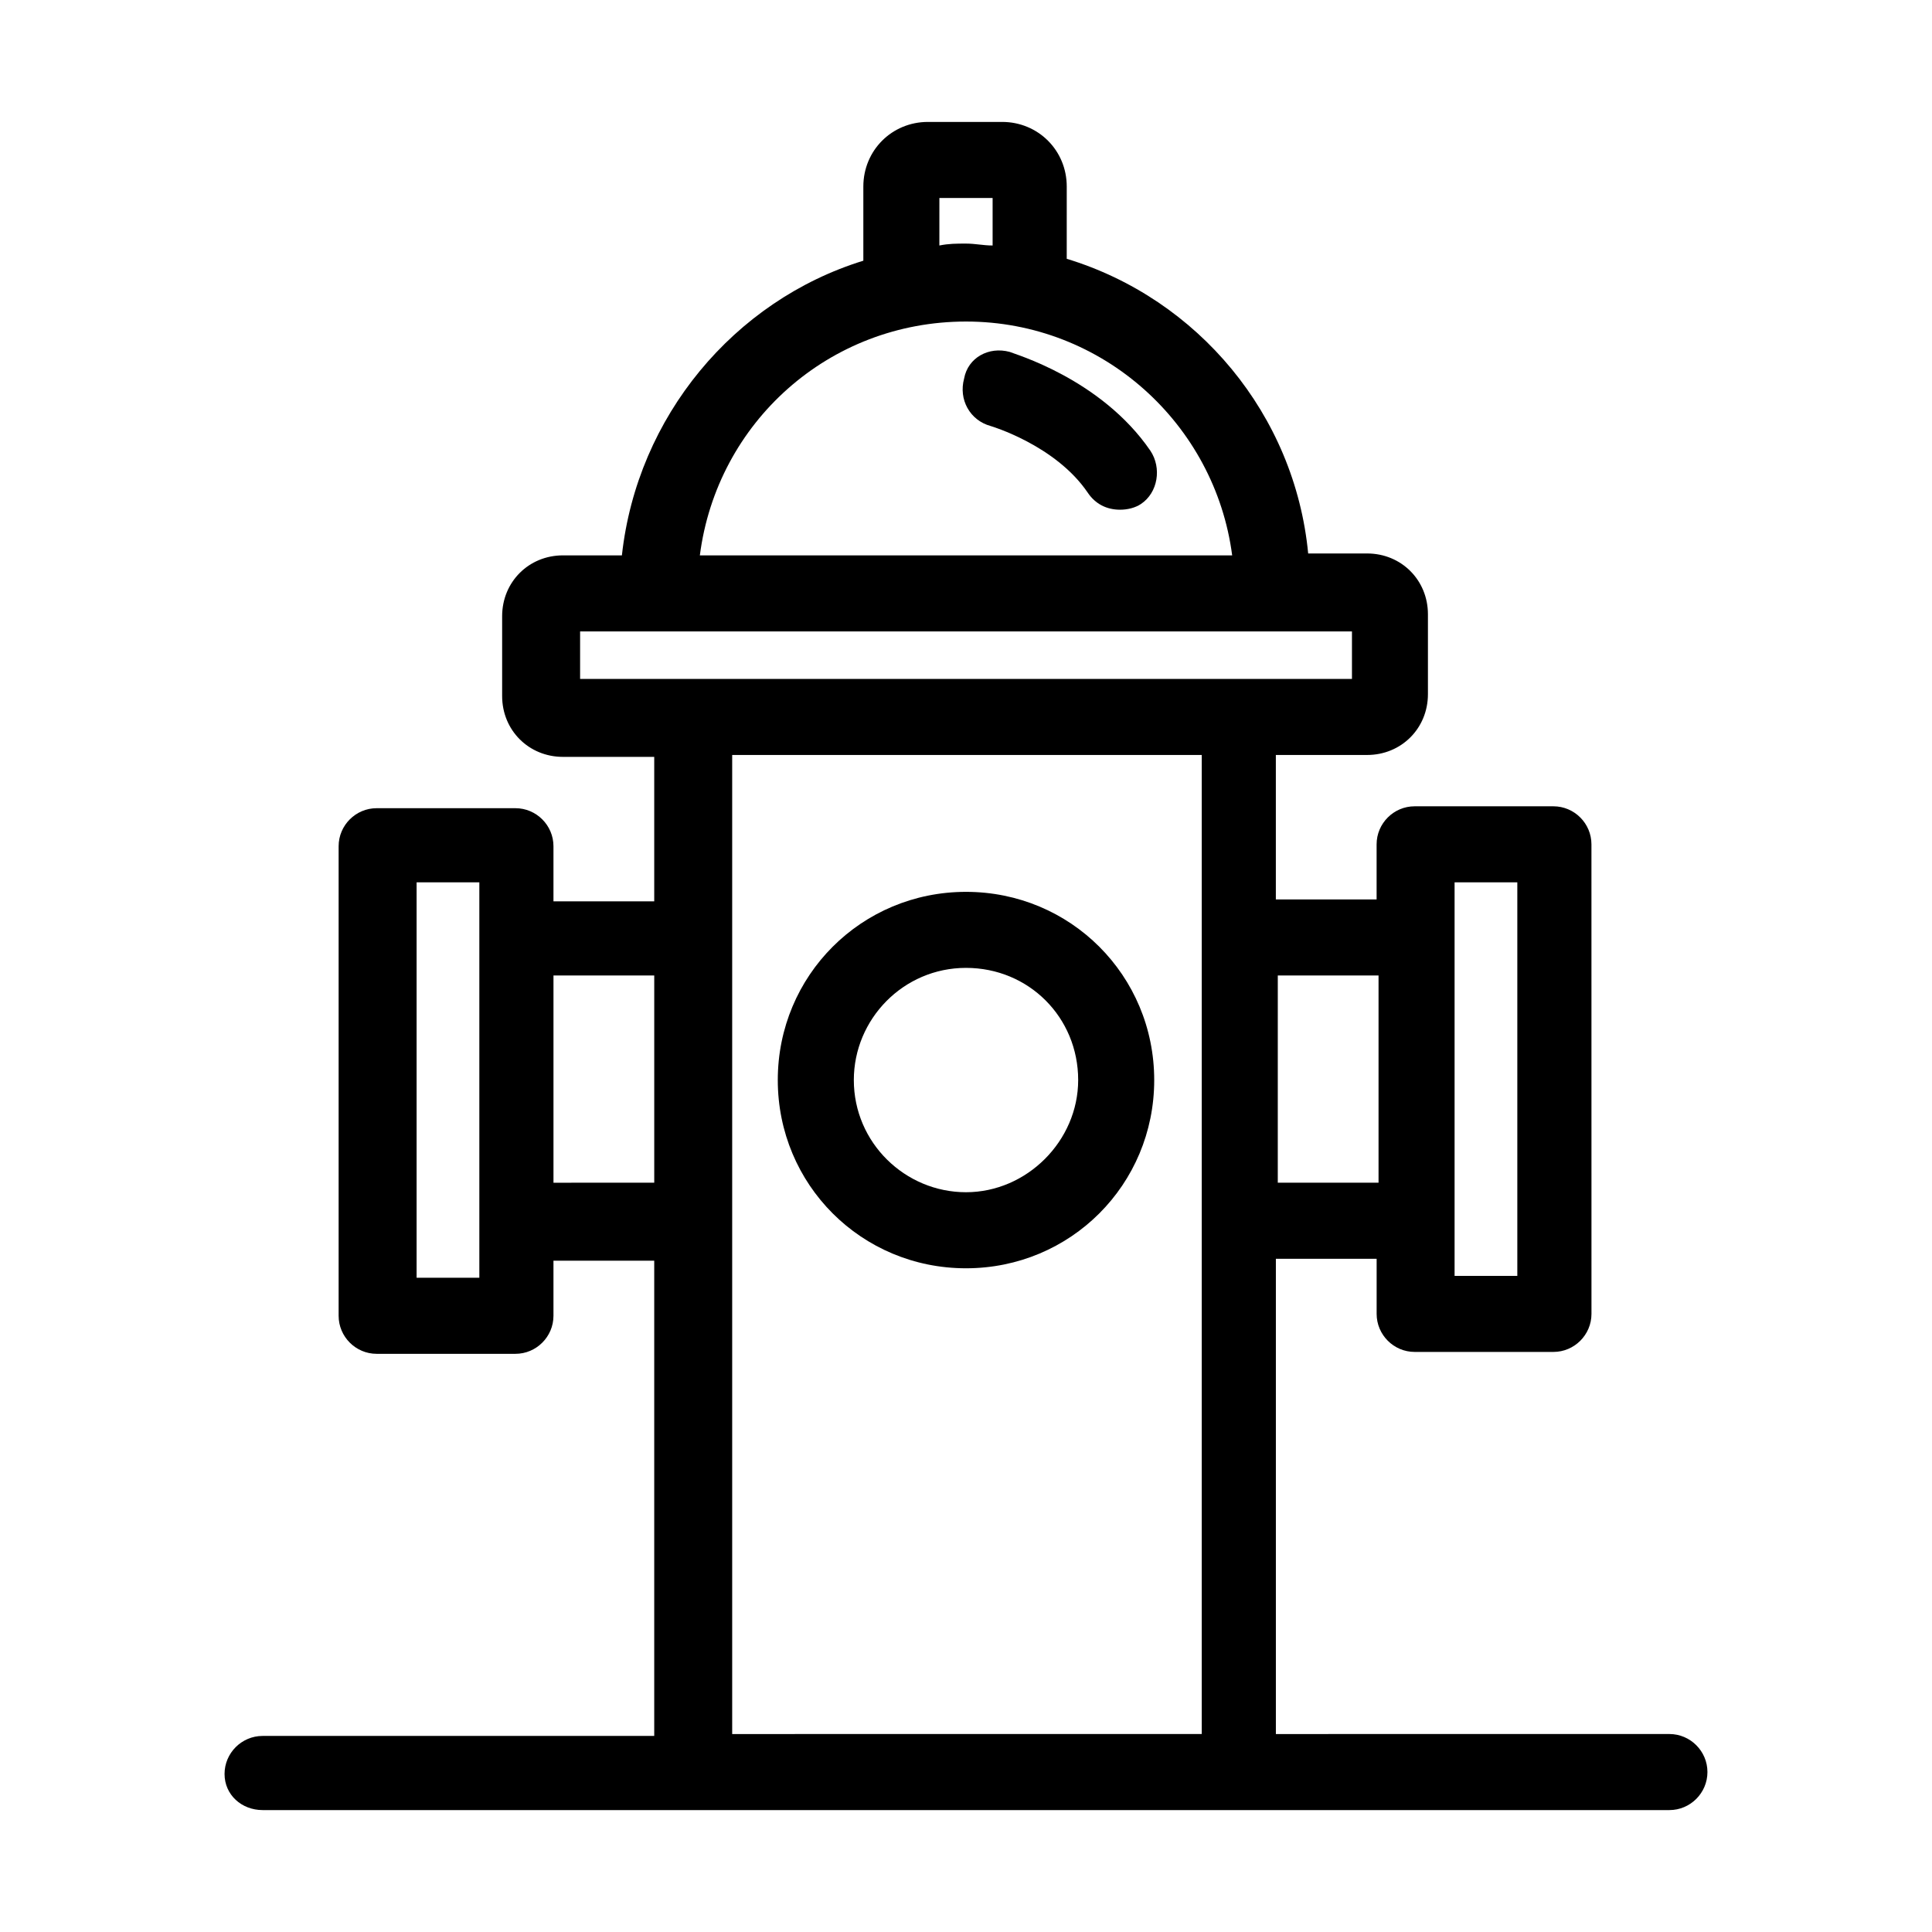
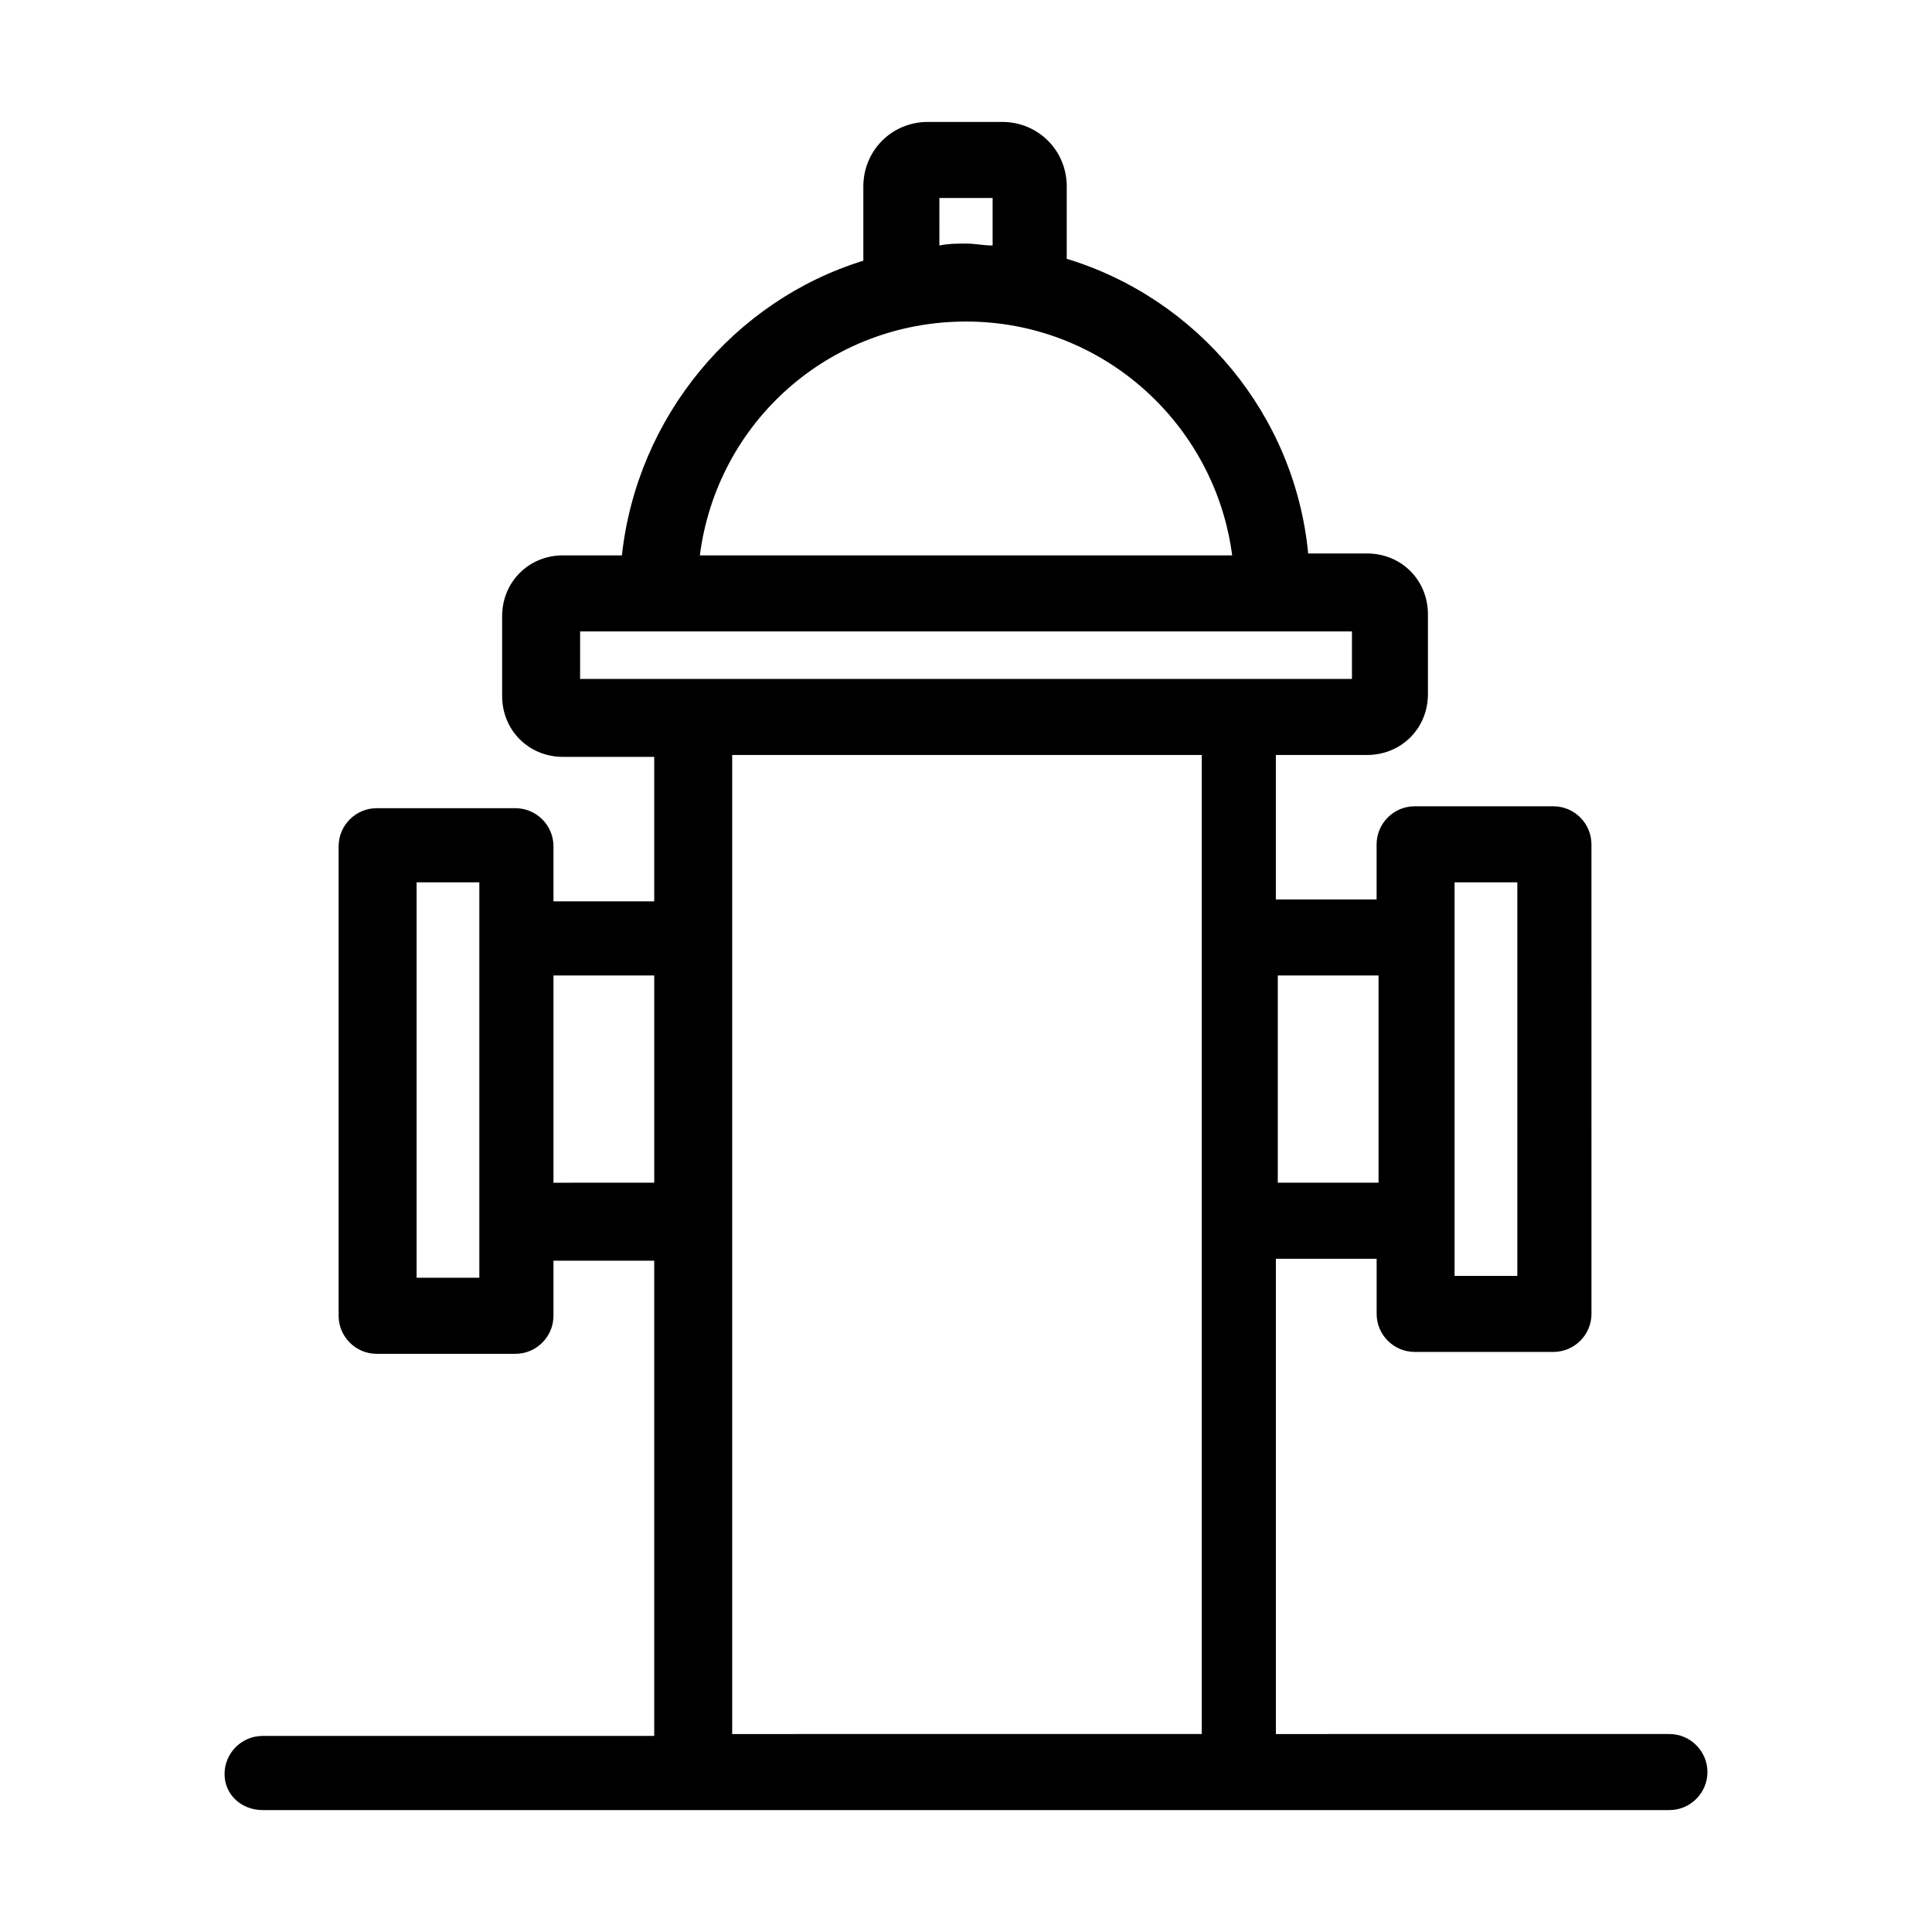
<svg xmlns="http://www.w3.org/2000/svg" fill="#000000" width="800px" height="800px" version="1.1" viewBox="144 144 512 512">
  <g>
-     <path d="m400 380.35c-27.711 0-49.879 22.168-49.879 49.879 0 27.711 22.168 49.879 49.879 49.879s49.879-22.168 49.879-49.879c-0.004-27.715-22.172-49.879-49.879-49.879zm0 79.602c-16.121 0-29.727-13.098-29.727-29.727 0-16.121 13.098-29.727 29.727-29.727 16.625 0 29.727 13.098 29.727 29.727-0.004 16.121-13.605 29.727-29.727 29.727z" />
    <path d="m213.59 623.69h372.82c5.543 0 10.078-4.535 10.078-10.078s-4.535-10.078-10.078-10.078l-104.29 0.004v-125.95h26.703v14.609c0 5.543 4.535 10.078 10.078 10.078h36.777c5.543 0 10.078-4.535 10.078-10.078l-0.008-124.44c0-5.543-4.535-10.078-10.078-10.078h-36.777c-5.543 0-10.078 4.535-10.078 10.078v14.609h-26.703v-38.289h24.184c9.07 0 16.121-7.055 16.121-16.121v-21.16c0-9.07-7.055-16.121-16.121-16.121h-15.617c-3.527-36.777-29.223-67.512-63.984-78.09l0.004-19.145c0-9.574-7.559-17.129-17.129-17.129h-19.648c-9.574 0-17.129 7.559-17.129 17.129v19.648c-34.258 10.578-59.953 41.312-63.984 78.09h-15.617c-9.07 0-16.121 7.055-16.121 16.121v21.16c0 9.07 7.055 16.121 16.121 16.121h24.184v38.289h-26.703v-14.609c0-5.543-4.535-10.078-10.078-10.078h-36.777c-5.543 0-10.078 4.535-10.078 10.078v124.44c0 5.543 4.535 10.078 10.078 10.078h36.777c5.543 0 10.078-4.535 10.078-10.078v-14.609h26.703v125.95h-103.79c-5.543 0-10.078 4.535-10.078 10.078 0 5.539 4.535 9.57 10.078 9.57zm315.89-245.86h16.625v104.29h-16.625zm-20.152 24.684v54.914h-26.703l0.004-54.914zm-116.38-206.05h14.105v12.594c-2.519 0-4.535-0.504-7.055-0.504-2.519 0-4.535 0-7.055 0.504zm7.055 32.746c36.273 0 66 27.207 70.535 61.969h-141.07c4.535-35.266 34.258-61.969 70.535-61.969zm-102.27 82.121h204.55v12.594h-204.55zm-43.328 170.79v-104.29h16.625v14.105 0.504 0.504 74.562 0.504 0.504 14.105l-16.625 0.004zm36.273-24.688v-54.918h26.703v54.914zm47.359-113.36h124.44v259.46l-124.44 0.004z" />
-     <path d="m448.87 263.46c-13.098-19.145-36.273-25.695-37.281-26.199-5.543-1.512-11.082 1.512-12.09 7.055-1.512 5.543 1.512 11.082 7.055 12.594 0 0 17.129 5.039 25.695 17.633 2.016 3.023 5.039 4.535 8.566 4.535 2.016 0 4.031-0.504 5.543-1.512 4.527-3.019 5.535-9.57 2.512-14.105z" />
  </g>
</svg>